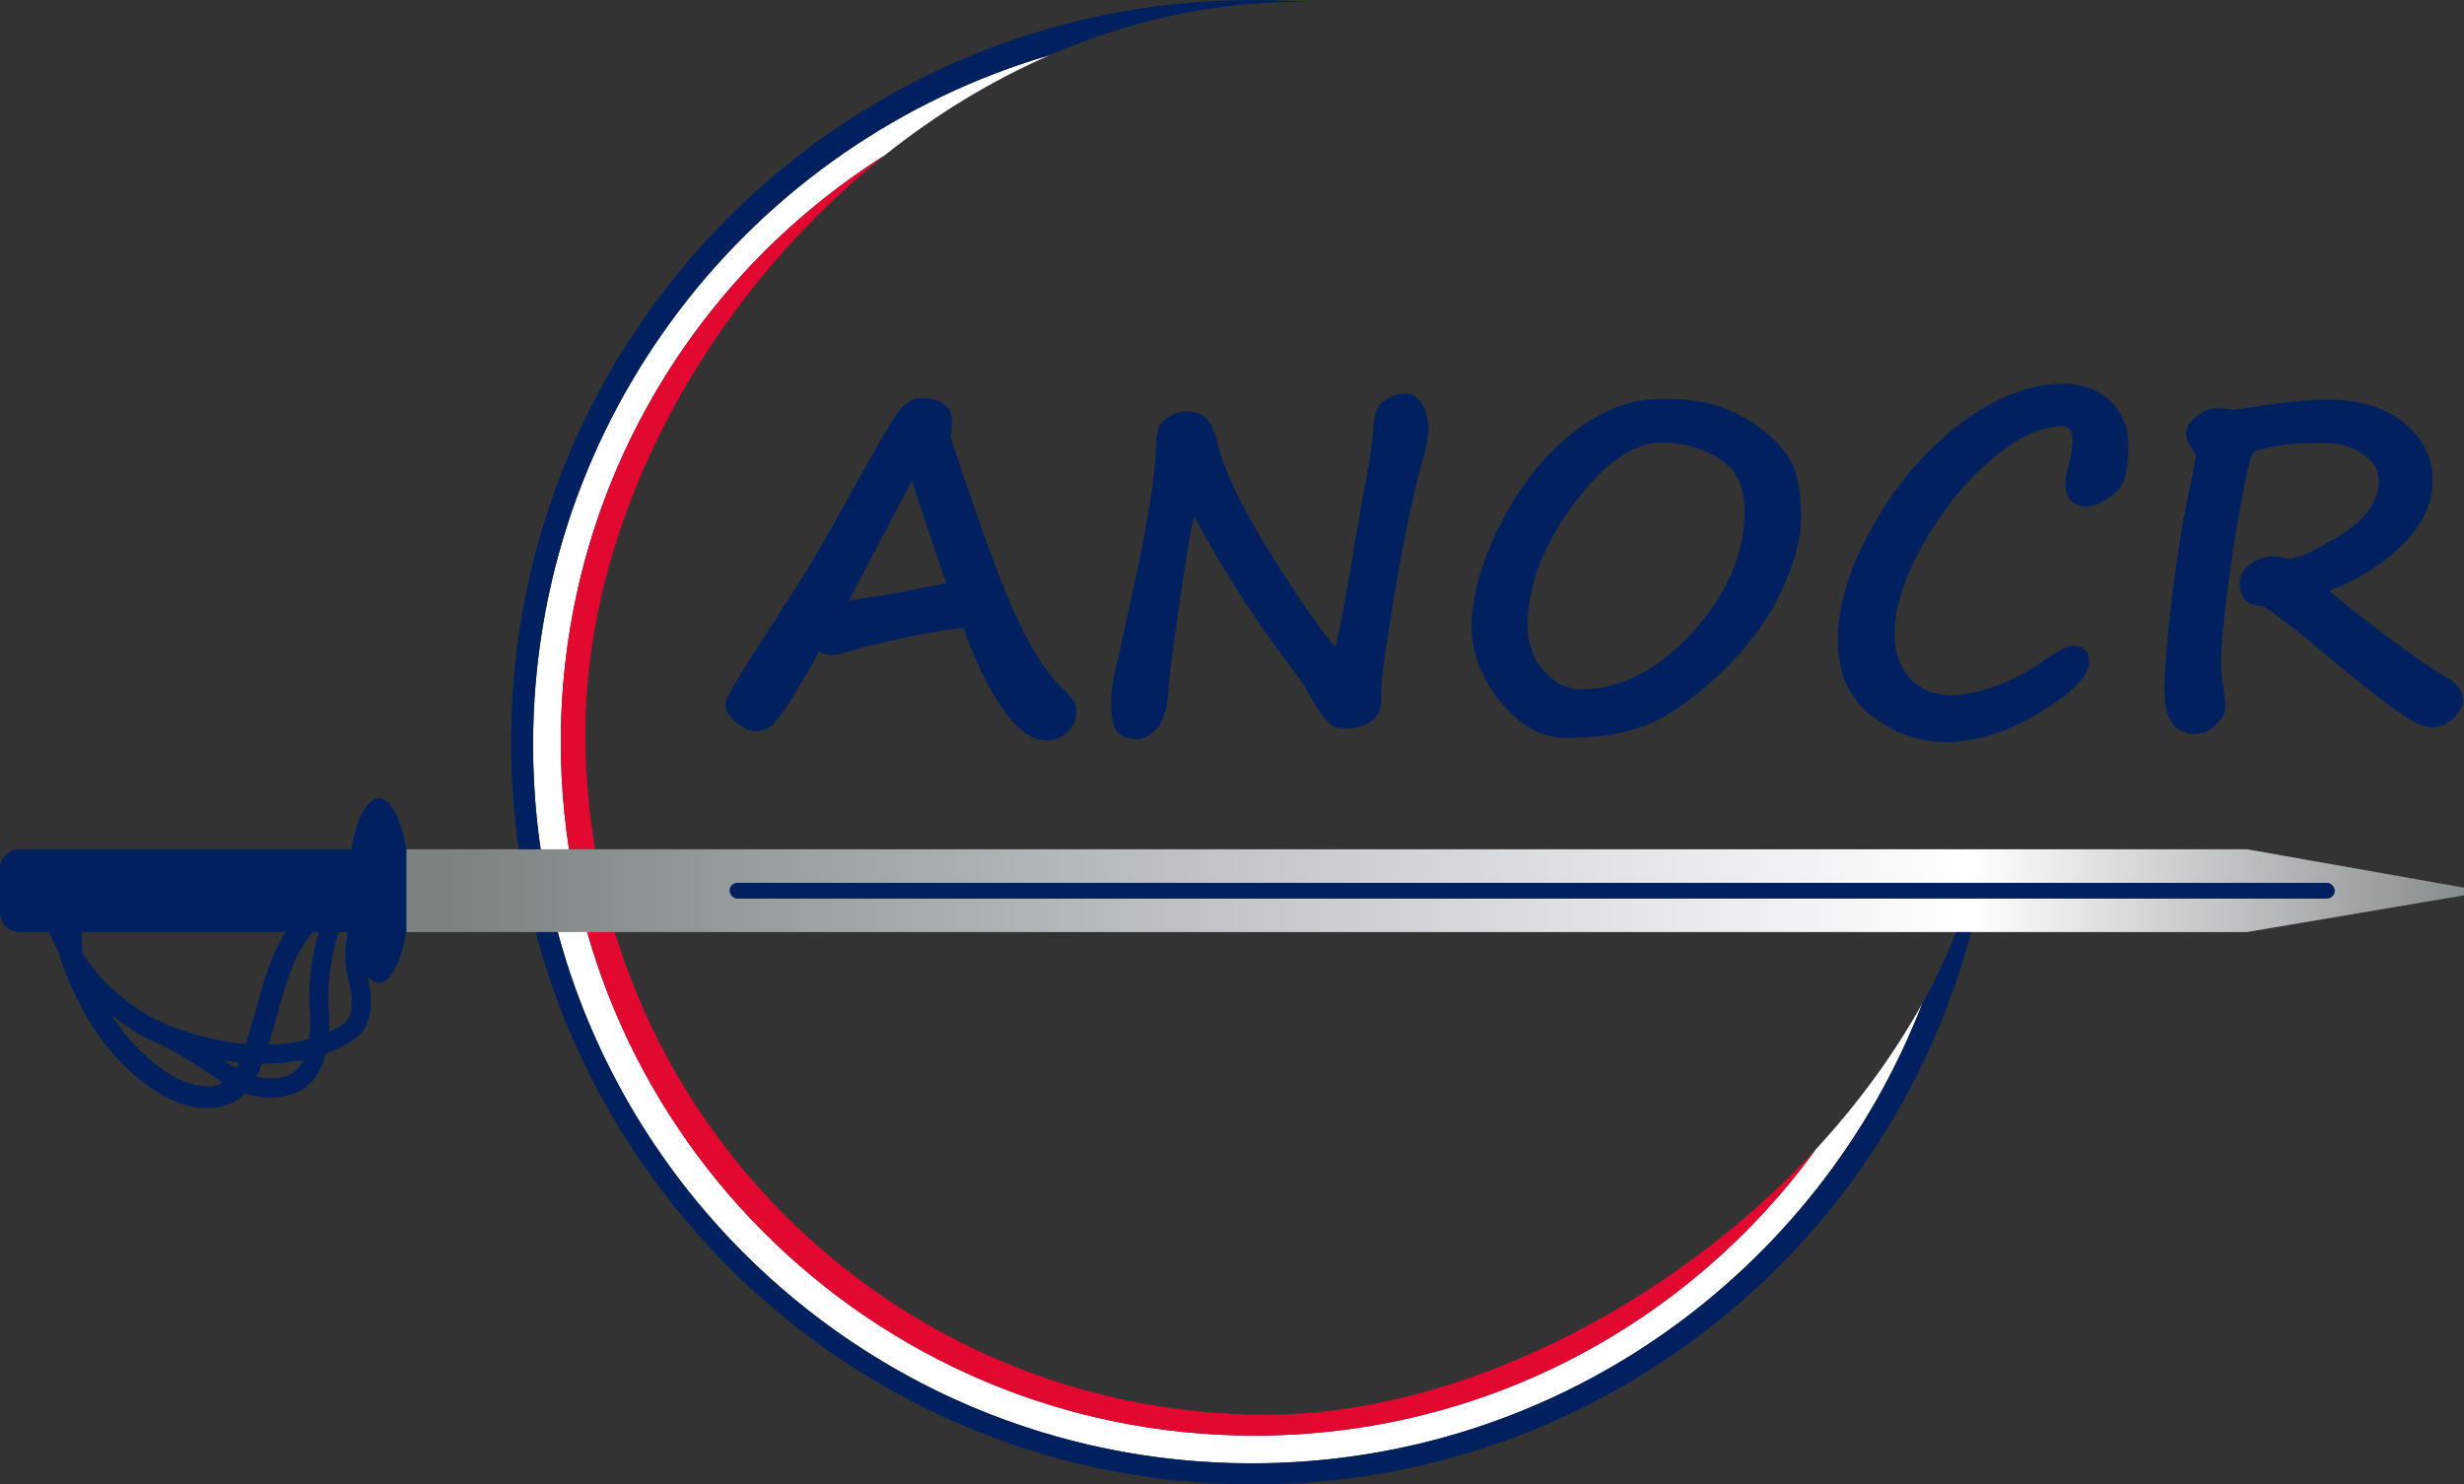
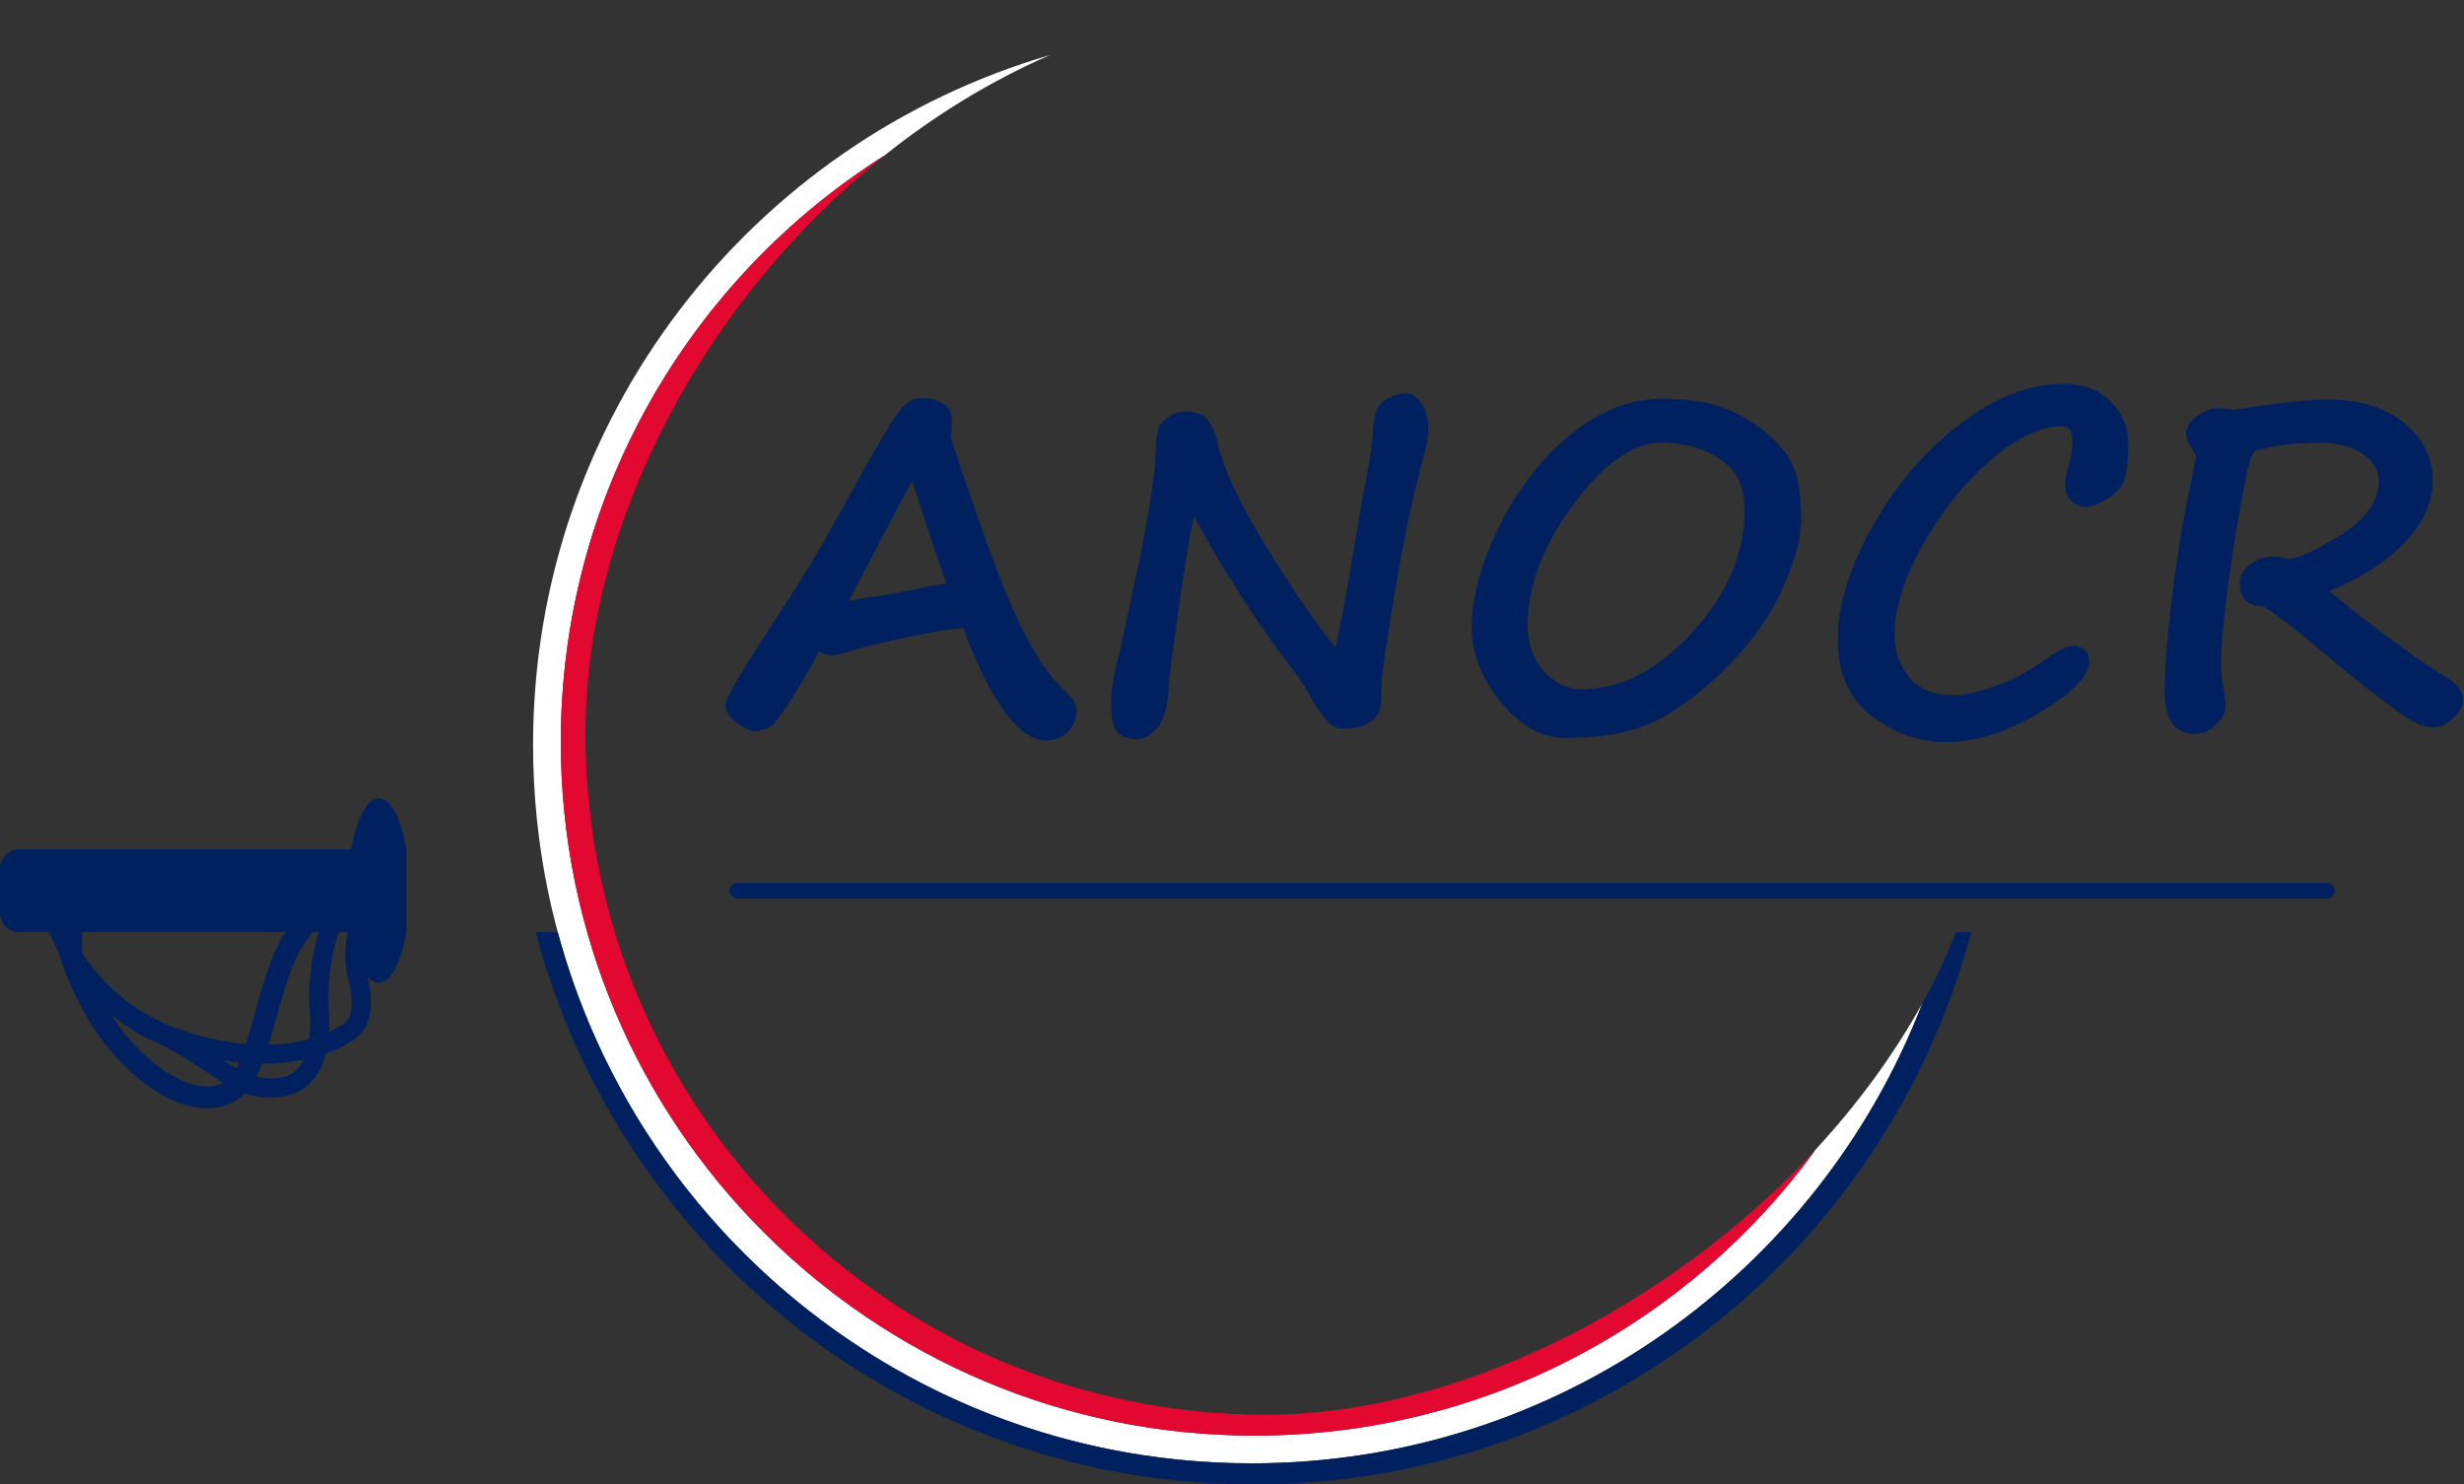
<svg xmlns="http://www.w3.org/2000/svg" id="Calque_2" data-name="Calque 2" viewBox="0 0 360.81 217.42">
  <rect x="0" y="0" width="360.81" height="217.42" fill="#333333" stroke="none" />
  <defs>
    <style> .cls-1 { fill: #fff; } .cls-2 { fill: #e20830; } .cls-3 { fill: url(#Dégradé_sans_nom_31); } .cls-4 { fill: #002060; } </style>
    <linearGradient id="Dégradé_sans_nom_31" data-name="Dégradé sans nom 31" x1="59.5" y1="130.45" x2="360.81" y2="130.45" gradientUnits="userSpaceOnUse">
      <stop offset=".02" stop-color="#7c8280" />
      <stop offset=".41" stop-color="#c4c8cb" />
      <stop offset=".76" stop-color="#fff" />
      <stop offset="1" stop-color="#878d8c" />
    </linearGradient>
  </defs>
  <g id="Calque_3" data-name="Calque 3">
    <g>
      <path class="cls-1" d="M183.69,210.26c-56.09,0-101.57-45.47-101.57-101.57,0-36.18,18.92-67.94,47.41-85.93,7.43-5.93,15.57-10.93,24.23-14.7-43.74,12.77-75.7,53.16-75.7,101.03,0,58.12,47.12,105.23,105.23,105.23,44.77,0,83.01-27.96,98.21-67.38-4.25,7.67-9.56,14.86-15.62,21.41-18.46,25.39-48.4,41.91-82.2,41.91Z" />
      <g>
        <path class="cls-2" d="M82.12,108.7c0,56.09,45.47,101.57,101.57,101.57,33.8,0,63.73-16.51,82.2-41.91-21.8,23.55-53.32,38.85-80.41,38.85-55.1,0-99.76-44.66-99.76-99.76,0-30.98,17.47-63.67,43.81-84.68-28.49,17.99-47.41,49.75-47.41,85.93Z" />
-         <path class="cls-3" d="M329.04,136.51l31.77-5.38v-1.12l-31.77-5.62H59.5v12.12h269.54Z" />
        <path class="cls-4" d="M55.47,116.93c-1.77,0-3.29,3.04-4.03,7.46H2.81c-1.55,0-2.81,1.26-2.81,2.81v6.5c0,1.55,1.26,2.81,2.81,2.81h4.33c.41.89.83,1.75,1.28,2.55,1.42,4.6,4.22,11.38,9.42,16.66,4.23,4.3,8.61,6.6,12.49,6.6.43,0,.86-.03,1.27-.09,1.71-.24,3.18-.96,4.3-2.07,1.19.38,2.48.6,3.75.6,2.13,0,4.2-.6,5.65-2,1.25-1.21,2-2.79,2.43-4.46,2.79-.98,4.61-2.26,5.32-3.17,1.78-2.3,1.35-5.63.73-8.17.52.63,1.09.99,1.69.99,1.77,0,3.29-3.04,4.03-7.46v-12.12c-.74-4.42-2.27-7.46-4.03-7.46ZM31.16,159.07c-3.1.43-7.13-1.61-11.04-5.59-1.5-1.53-2.79-3.21-3.89-4.94,2.04,1.64,4.22,3.13,5.99,3.85,2.82,1.14,5.88,3.18,8.34,4.82.74.49,1.45.96,2.11,1.38-.45.23-.94.41-1.5.49ZM34.6,156.49c-.56-.35-1.19-.76-1.85-1.2.78.13,1.53.22,2.26.3-.13.32-.27.62-.41.9ZM36,152.9c-2.78-.23-5.93-.85-9.44-2.04-4.46-1.51-10.17-4.67-14.48-11.19-.05-.8-.07-1.92-.06-3.16h29.81c-.57.9-1.12,1.89-1.6,2.96-1.12,2.52-1.99,5.64-2.83,8.66-.45,1.62-.91,3.26-1.39,4.77ZM43.35,156.77c-1.26,1.22-3.63,1.42-5.78.94.29-.6.56-1.25.82-1.93.06,0,.11,0,.17,0,2.18,0,4.13-.22,5.86-.57-.28.58-.62,1.12-1.07,1.55ZM45.35,148.12c.09,1.08.12,2.57-.07,4.07-1.64.44-3.63.77-5.95.82.39-1.28.77-2.63,1.15-4.01.81-2.91,1.64-5.91,2.67-8.22.75-1.67,1.69-3.1,2.61-4.27h.92c-1.3,4.09-1.56,8.78-1.33,11.61ZM50.83,149.44c-.26.34-1.15,1.03-2.64,1.71.06-1.14.03-2.25-.05-3.25-.23-2.85.14-7.67,1.5-11.38h1.24c-.22,1.31-.59,4.23.01,6.48.85,3.18.83,5.29-.06,6.44Z" />
        <path class="cls-4" d="M138.79,59.73c-.82-.95-2.15-1.43-3.99-1.43-1.15,0-2.26.73-3.36,2.19-1.09,1.46-4.09,6.66-9,15.61-2.44,4.43-5.14,8.91-8.11,13.42-5.43,8.26-8.14,12.81-8.14,13.65,0,.91.55,1.79,1.64,2.64,1.09.85,2.03,1.28,2.8,1.28.56,0,1.21-.18,1.95-.53.73-.36,2.05-2.09,3.94-5.19,1.89-3.1,3.02-5.11,3.39-6.01.45.39,1.1.58,1.95.58.48,0,1.03-.1,1.65-.29,2.44-.78,5.68-1.58,9.71-2.4,4.03-.82,6.63-1.23,7.8-1.23.11,0,.16.04.16.13,0,.41.75,2.28,2.25,5.61,1.5,3.33,3.1,5.94,4.8,7.85,1.7,1.9,3.37,2.85,5.01,2.85,1.19,0,2.22-.41,3.08-1.22.86-.81,1.3-1.81,1.3-3,0-.65-.12-1.17-.37-1.56-.25-.39-.94-1.15-2.06-2.27-2.25-2.25-4.49-5.87-6.73-10.88-2.24-5-5.33-13.54-9.29-25.6.15-.52.23-1.2.23-2.04,0-1.15-.21-1.87-.62-2.17ZM135.74,85.96c-3.89.8-6.31,1.25-7.26,1.36-1.43.19-2.82.41-4.18.65l9.21-17.51c.09.19.25.65.49,1.36,2.55,7.8,4.09,12.34,4.6,13.62-.95.15-1.9.32-2.85.52Z" />
        <path class="cls-4" d="M178.34,65.01c-.58-2.31-1.31-3.68-2.17-4.12-.86-.43-1.63-.65-2.3-.65-1.04,0-1.96.28-2.77.83-.81.55-1.31,1.12-1.49,1.72-.18.59-.31,1.71-.37,3.36-.09,3.42-1.04,9.45-2.85,18.09l-2.37,10.93-.03.19c-.86,3.24-1.3,5.73-1.3,7.46,0,2.18.3,3.64.89,4.36.59.72,1.59,1.09,3,1.09.89,0,1.81-.51,2.77-1.52.96-1.02,1.52-2.68,1.67-4.99.13-1.92.28-3.39.45-4.41l.39-2.92c1.34-9.86,2.33-16.12,2.98-18.8,4.78,8.75,9.75,16.42,14.91,22.99.5.65,1.26,1.87,2.3,3.66.67,1.19,1.31,2.15,1.91,2.87.61.72,1.09,1.16,1.44,1.31.36.15.93.23,1.73.23,1.34,0,2.43-.26,3.26-.79.83-.53,1.36-1.1,1.57-1.7.22-.6.32-1.53.32-2.79v-1.1c0-1.1.65-5.57,1.95-13.39,1.3-7.82,2.63-14.21,3.99-19.16.63-2.14.94-3.79.94-4.96,0-1.47-.32-2.7-.96-3.68-.64-.98-1.4-1.48-2.29-1.48-1.04,0-2.07.32-3.1.97s-1.59,1.92-1.7,3.83c-.11,2.01-.41,4.31-.91,6.91-.61,3.11-1.25,6.79-1.95,11.02-.97,5.94-1.87,10.78-2.69,14.49-3.03-3.74-6.43-8.71-10.21-14.91-3.78-6.2-6.13-11.17-7.04-14.91Z" />
        <path class="cls-4" d="M229.48,108.07c5.64,0,10.2-.95,13.68-2.85,3.48-1.9,6.9-4.59,10.26-8.07,3.36-3.48,5.92-7.18,7.68-11.1,1.76-3.92,2.64-7.26,2.64-10,0-3.11-.33-5.56-.99-7.34-.66-1.78-1.98-3.51-3.96-5.19-1.98-1.67-4.14-2.94-6.48-3.81-2.35-.86-5.32-1.3-8.93-1.3-4.65,0-9.11,1.74-13.37,5.22-4.27,3.48-7.75,7.97-10.46,13.46-2.7,5.49-4.05,10.44-4.05,14.85,0,3.74,1.42,7.37,4.25,10.88,2.83,3.51,6.07,5.27,9.73,5.27ZM230.42,73.87c4.47-6.03,8.8-9.05,12.97-9.05,2.31,0,4.48.45,6.5,1.35,2.02.9,3.45,2.02,4.3,3.37.84,1.35,1.26,3.13,1.26,5.33,0,6.25-2.54,12.15-7.62,17.72-5.08,5.57-10.52,8.35-16.31,8.35-2.05,0-3.87-.89-5.45-2.66-1.58-1.77-2.37-3.99-2.37-6.65,0-5.81,2.24-11.74,6.71-17.77Z" />
        <path class="cls-4" d="M274.07,104.83c3.31,2.57,6.93,3.86,10.86,3.86,4.45,0,9.06-1.45,13.83-4.36,4.77-2.91,7.15-5.35,7.15-7.34,0-1.6-.82-2.4-2.46-2.4-.78,0-2.24.77-4.38,2.3-2.12,1.51-4.43,2.71-6.92,3.6-2.5.89-4.57,1.33-6.21,1.33-2.79,0-4.91-.86-6.35-2.59-1.45-1.73-2.17-3.85-2.17-6.35,0-3.78,1.38-8.14,4.13-13.08,2.76-4.94,6.07-9.07,9.94-12.4,3.87-3.33,7.36-4.99,10.47-4.99,1.02,0,1.52.75,1.52,2.24,0,.89-.17,1.99-.52,3.31-.37,1.32-.55,2.32-.55,3.02,0,.99.3,1.78.91,2.37.6.58,1.32.88,2.14.88s1.84-.39,3.11-1.17c1.28-.78,2.11-1.71,2.5-2.8.39-1.09.58-2.89.58-5.4,0-2.31-.86-4.33-2.59-6.06-1.73-1.73-4.04-2.59-6.94-2.59-4.86,0-9.85,1.92-14.96,5.77-5.11,3.85-9.4,8.83-12.86,14.95-3.46,6.12-5.19,11.68-5.19,16.7s1.65,8.68,4.96,11.25Z" />
        <path class="cls-4" d="M321.48,107.49c1.08,0,2.08-.45,3-1.35.92-.9,1.38-1.73,1.38-2.51,0-.82-.1-1.79-.29-2.92-.22-1.12-.32-2.39-.32-3.79,0-2.2.3-5.64.91-10.29.6-4.66,1.27-8.94,1.99-12.84.72-3.9,1.2-6.12,1.43-6.66.23-.54.42-.88.58-1.02.16-.14,1.12-.38,2.89-.73,1.76-.35,4.08-.52,6.95-.52,2.42,0,4.41.54,5.98,1.62,1.57,1.08,2.35,2.38,2.35,3.89,0,3.03-1.87,5.7-5.61,8.01-3.74,2.31-6.3,3.47-7.68,3.47-.17,0-.47-.06-.88-.19-.43-.11-.83-.16-1.2-.16-1.3,0-2.45.38-3.47,1.15-1.02.77-1.52,1.68-1.52,2.74,0,2.27,1.15,3.4,3.44,3.4,1.82,1.12,4.78,3.4,8.88,6.84.45.45,2.14,1.84,5.06,4.17,2.92,2.32,5.18,4.03,6.78,5.11,1.6,1.08,3.03,1.62,4.28,1.62.86,0,1.79-.43,2.77-1.3s1.48-1.73,1.48-2.59c0-1.32-.7-2.4-2.11-3.24-3.98-2.33-9.81-6.61-17.51-12.84,4.62-1.84,8.32-4.19,11.07-7.07,2.76-2.87,4.13-5.91,4.13-9.11s-1.4-6.17-4.2-8.45c-2.8-2.28-6.61-3.42-11.43-3.42-2.57,0-7.05.5-13.42,1.49-.13,0-.5-.04-1.1-.13-.61-.06-1.1-.1-1.49-.1-.86,0-1.83.38-2.89,1.15-1.06.77-1.59,1.67-1.59,2.71,0,.52.35,1.32,1.04,2.4l.42.75-.45,2.33c-.11.58-.24,1.24-.39,1.98-1.02,4.6-1.9,9.94-2.64,16.02-.75,6.07-1.12,10.8-1.12,14.17,0,4.15,1.5,6.22,4.51,6.22Z" />
        <rect class="cls-4" x="106.83" y="129.3" width="235.06" height="2.31" rx="1.15" ry="1.15" />
-         <path class="cls-4" d="M79.17,124.39c-.73-5-1.11-10.1-1.11-15.3,0-47.87,31.96-88.26,75.7-101.03C165.56,2.93,178.31.09,191.52.29c-2.63-.19-5.29-.29-7.97-.29-60.04,0-108.71,48.67-108.71,108.71,0,5.33.39,10.56,1.13,15.68h3.19Z" />
        <path class="cls-4" d="M286.47,136.51c-1.44,3.56-3.09,7.05-4.97,10.44-15.2,39.41-53.44,67.38-98.21,67.38-48.63,0-89.55-32.99-101.62-77.81h-3.23c12.29,46.57,54.69,80.9,105.11,80.9s92.8-34.34,105.09-80.9h-2.17Z" />
      </g>
    </g>
  </g>
</svg>